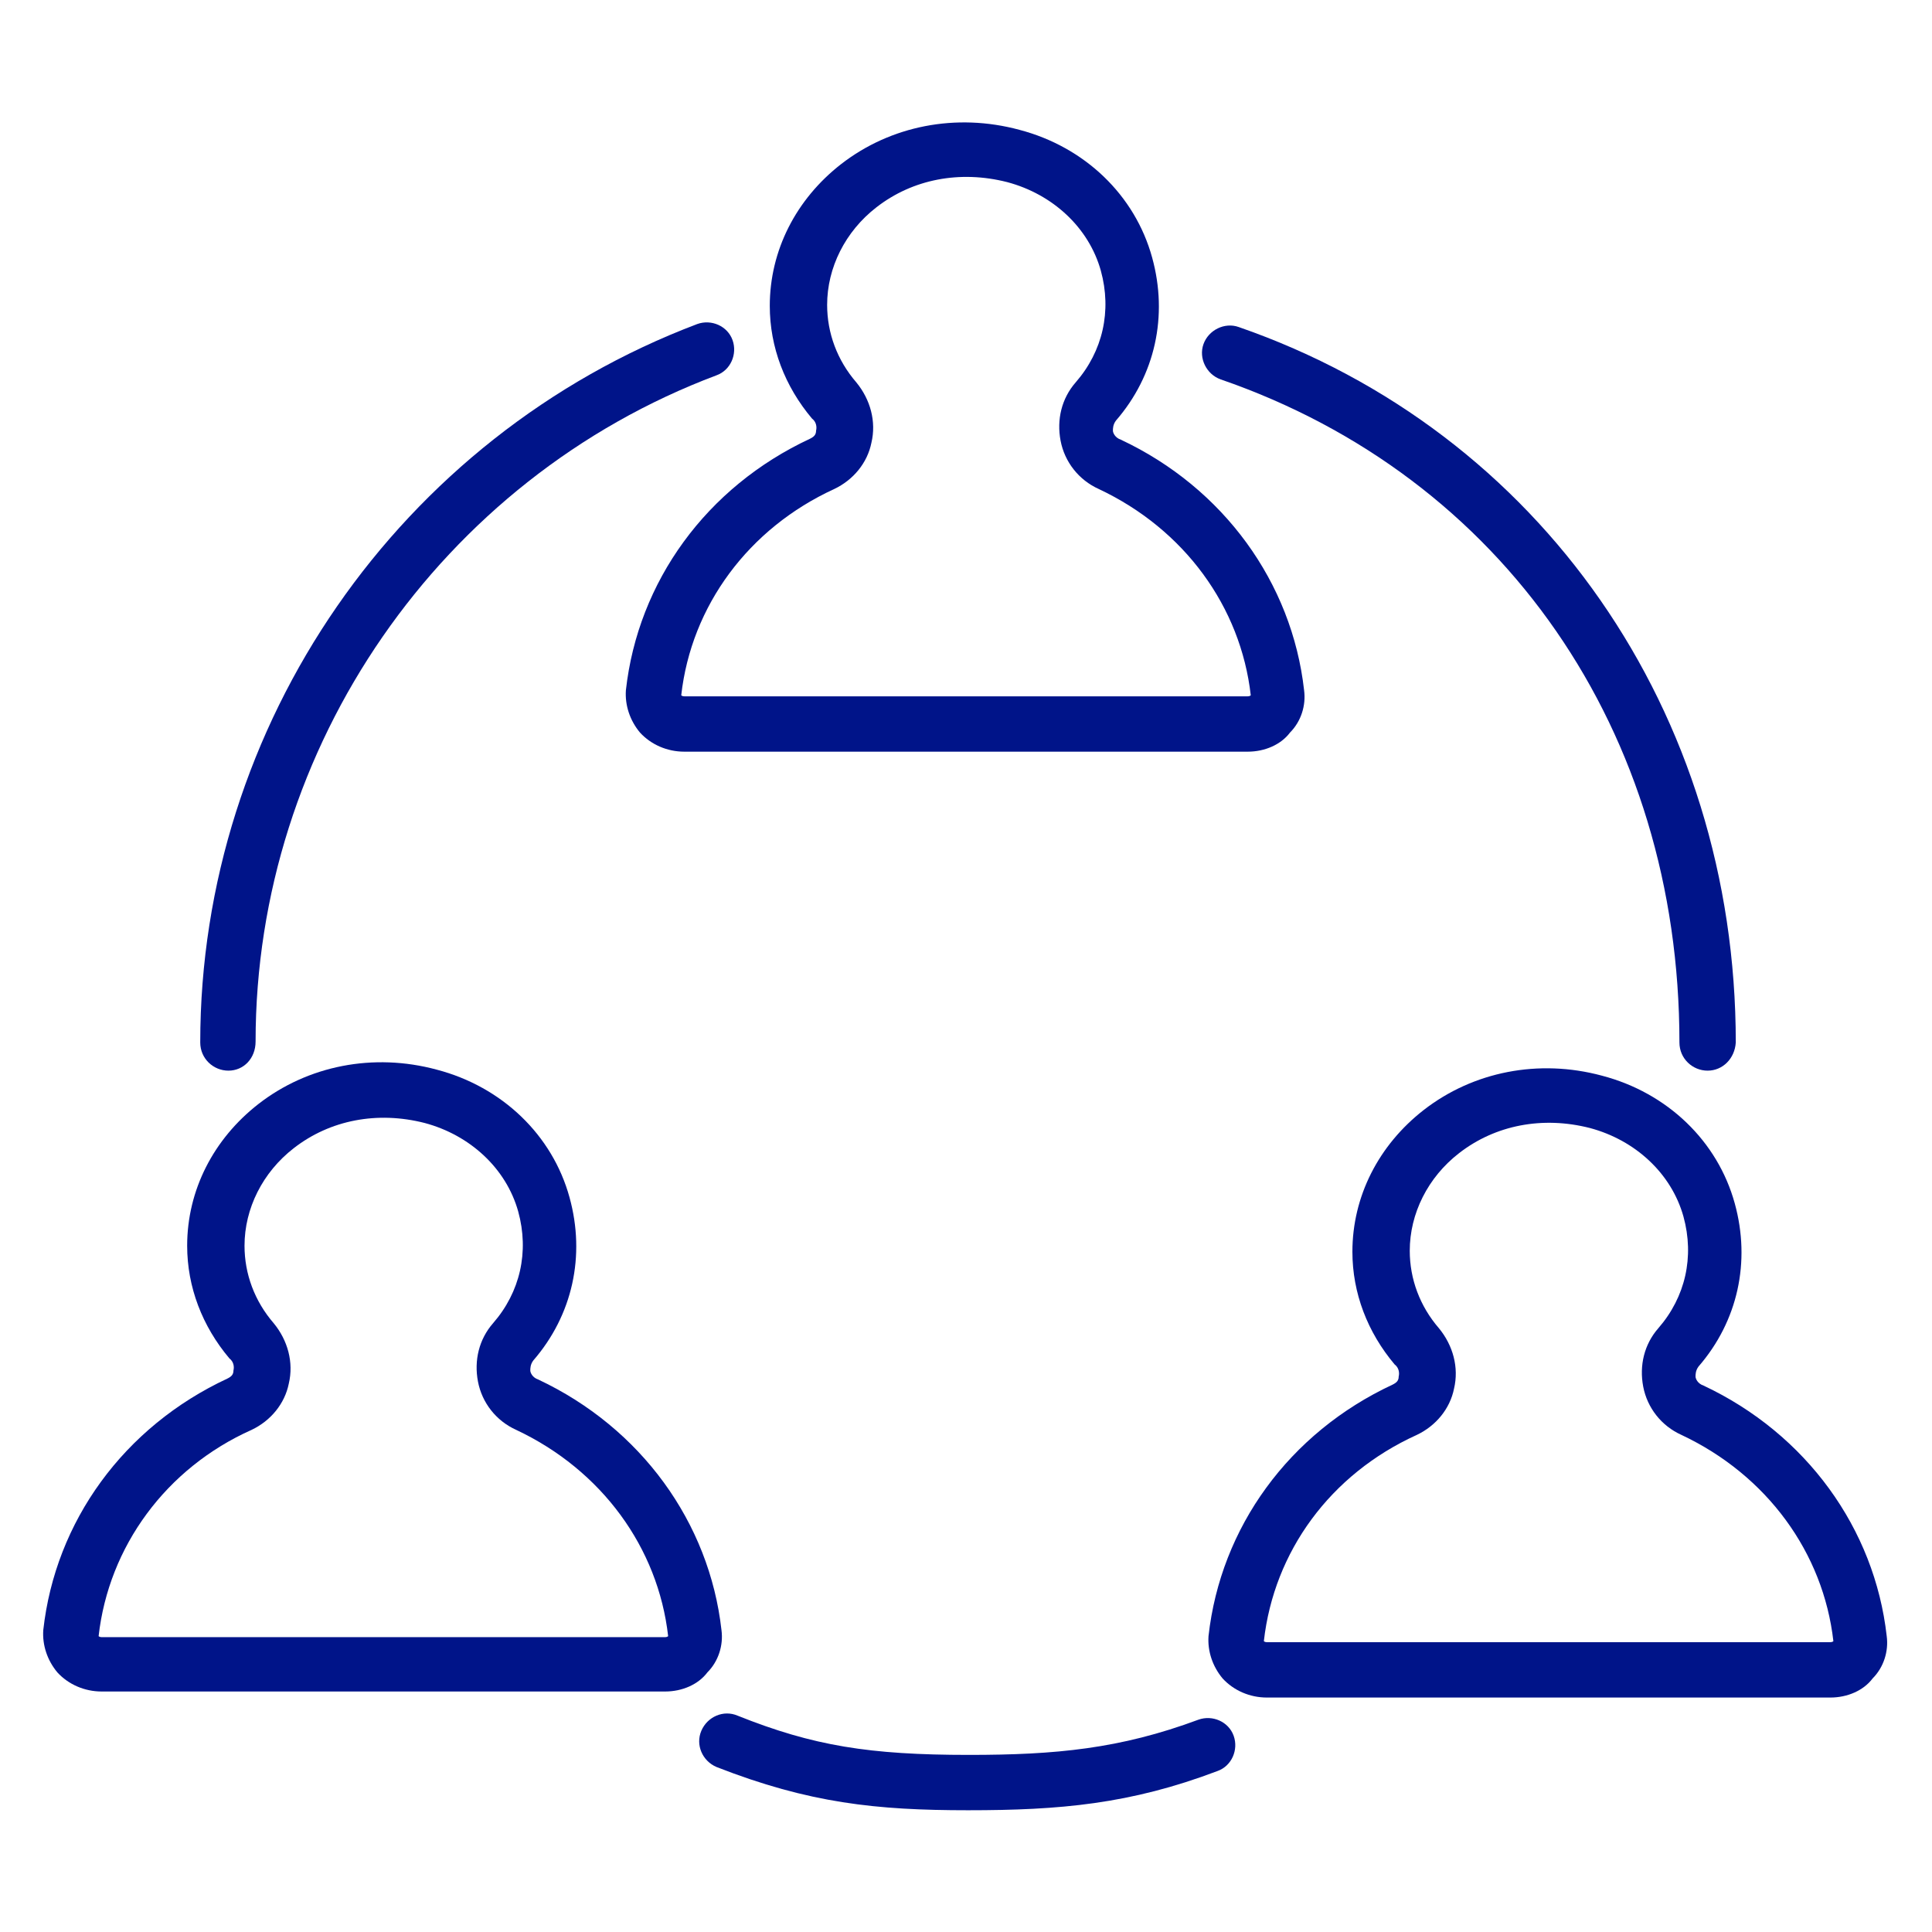
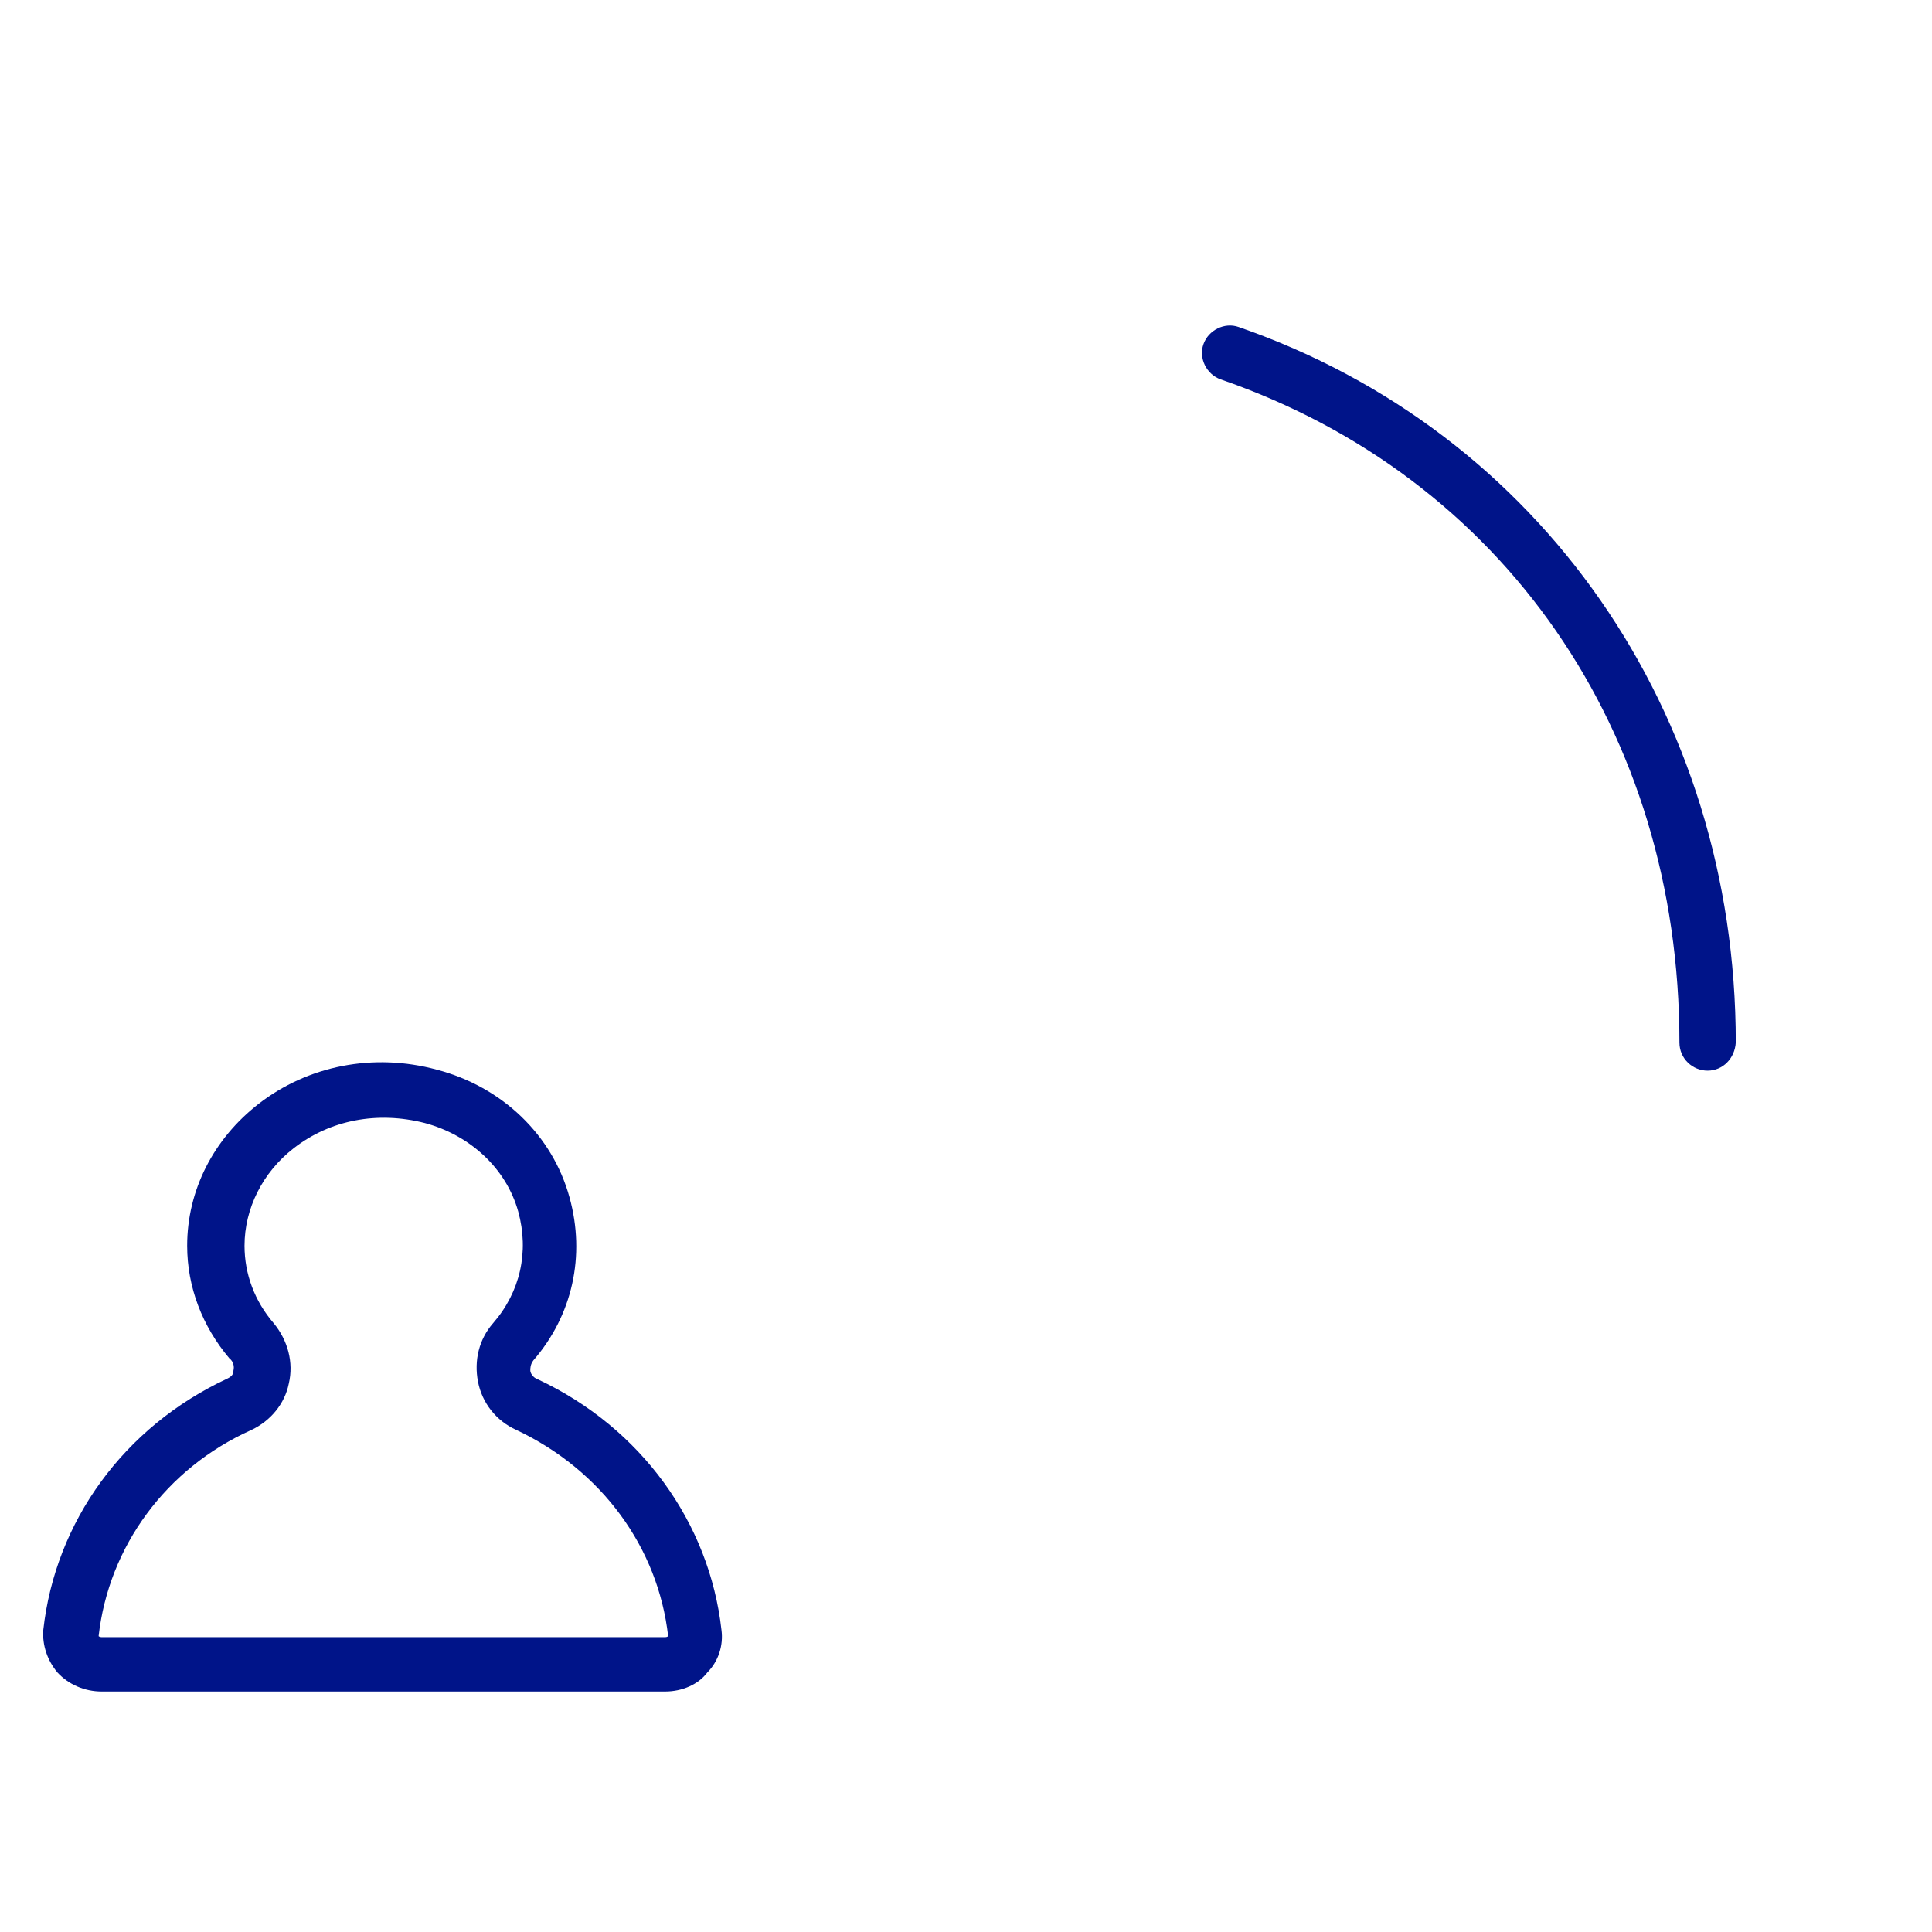
<svg xmlns="http://www.w3.org/2000/svg" width="192" height="192" viewBox="0 0 192 192" fill="none">
-   <path d="M22.7 106.4C21.2 106.4 19.9 105.2 19.9 103.6C19.9 72 39.7 43.4 69.3 32.2C70.7 31.7 72.3 32.4 72.8 33.8C73.3 35.2 72.6 36.8 71.2 37.3C43.8 47.6 25.4 74.2 25.4 103.5C25.4 105.2 24.2 106.4 22.7 106.4Z" fill="#001489" />
-   <path d="M96.2 179.9C87.1 179.9 80.4 179.2 71.2 175.6C69.8 175 69.1 173.4 69.7 172C70.3 170.6 71.9 169.9 73.3 170.5C80.8 173.5 86.4 174.4 96.3 174.4C104.9 174.4 111.3 173.8 119.1 170.9C120.5 170.4 122.1 171.1 122.6 172.5C123.1 173.9 122.4 175.5 121 176C112.3 179.3 105.3 179.9 96.2 179.9Z" fill="#001489" />
  <path d="M169.7 106.4C168.2 106.4 166.9 105.2 166.9 103.6C166.9 72.7 149.4 47.4 121.3 37.7C119.9 37.2 119.1 35.6 119.6 34.2C120.1 32.8 121.7 32 123.1 32.5C153.1 42.9 172.5 70.8 172.5 103.6C172.4 105.2 171.2 106.4 169.7 106.4Z" fill="#001489" />
-   <path d="M124 74.7H68C66.3 74.7 64.7 74 63.6 72.8C62.6 71.6 62.1 70.1 62.2 68.6C63.4 57.8 70.2 48.4 80.5 43.6C80.9 43.4 81.1 43.2 81.1 42.8C81.2 42.4 81.1 41.9 80.7 41.6C78 38.4 76.5 34.5 76.5 30.4C76.5 24.9 79.1 19.8 83.6 16.3C88.5 12.5 95 11.2 101.3 12.9C107.8 14.6 112.8 19.4 114.5 25.6C116.1 31.4 114.8 37.3 110.9 41.8C110.6 42.2 110.6 42.6 110.6 42.8C110.6 43 110.8 43.5 111.4 43.7C121.6 48.5 128.4 57.9 129.6 68.6C129.8 70.1 129.3 71.7 128.2 72.8C127.3 74 125.7 74.7 124 74.7ZM67.7 69.1C67.7 69.1 67.8 69.2 68 69.2H124C124.2 69.2 124.3 69.1 124.3 69.1C123.3 60.3 117.7 52.6 109.2 48.6C107.2 47.7 105.8 45.9 105.4 43.8C105 41.7 105.5 39.6 106.9 38C109.6 34.9 110.5 30.9 109.4 26.9C108.2 22.6 104.6 19.3 100.1 18.1C95.4 16.9 90.7 17.8 87.1 20.6C84 23 82.2 26.6 82.2 30.3C82.2 33.1 83.2 35.8 85.1 38C86.5 39.7 87.1 41.9 86.6 44C86.2 46 84.8 47.7 82.9 48.6C74.4 52.5 68.7 60.2 67.7 69.1Z" fill="#001489" />
  <path d="M66.1 168.1H10.1C8.4 168.1 6.8 167.4 5.7 166.2C4.7 165 4.2 163.5 4.3 162C5.5 151.2 12.3 141.8 22.6 137C23 136.8 23.2 136.6 23.2 136.2C23.3 135.8 23.2 135.3 22.8 135C20.1 131.8 18.6 127.9 18.6 123.8C18.6 118.3 21.2 113.2 25.7 109.7C30.6 105.9 37.1 104.6 43.4 106.3C49.9 108 54.9 112.8 56.6 119C58.2 124.8 56.9 130.7 53 135.2C52.7 135.6 52.7 136 52.7 136.2C52.7 136.4 52.9 136.9 53.5 137.1C63.7 141.9 70.5 151.3 71.7 162C71.9 163.5 71.4 165.1 70.3 166.2C69.4 167.4 67.8 168.1 66.1 168.1ZM9.8 162.6C9.8 162.6 9.9 162.7 10.1 162.7H66.1C66.3 162.7 66.4 162.6 66.4 162.6C65.4 153.8 59.8 146.1 51.3 142.1C49.3 141.2 47.9 139.4 47.5 137.3C47.1 135.2 47.6 133.1 49 131.5C51.7 128.4 52.6 124.4 51.5 120.4C50.3 116.1 46.7 112.8 42.2 111.6C37.5 110.4 32.8 111.3 29.2 114.1C26.1 116.5 24.3 120.1 24.3 123.8C24.3 126.6 25.3 129.3 27.2 131.5C28.6 133.2 29.2 135.4 28.7 137.5C28.3 139.5 26.9 141.2 25 142.1C16.5 145.9 10.8 153.7 9.8 162.6Z" fill="#001489" />
-   <path d="M181.9 168.7H125.9C124.2 168.7 122.6 168 121.5 166.8C120.5 165.6 120 164.1 120.1 162.6C121.3 151.8 128.1 142.4 138.4 137.6C138.8 137.4 139 137.2 139 136.8C139.1 136.4 139 135.9 138.6 135.6C135.9 132.4 134.4 128.5 134.4 124.4C134.4 118.9 137 113.8 141.5 110.3C146.4 106.5 152.9 105.2 159.2 106.9C165.7 108.6 170.7 113.4 172.4 119.6C174 125.4 172.7 131.3 168.8 135.8C168.5 136.2 168.5 136.6 168.5 136.8C168.5 137 168.7 137.5 169.3 137.7C179.5 142.5 186.3 151.9 187.5 162.6C187.7 164.1 187.2 165.7 186.1 166.8C185.2 168 183.6 168.7 181.9 168.7ZM125.6 163.1C125.6 163.1 125.7 163.2 125.9 163.2H181.9C182.1 163.2 182.2 163.1 182.2 163.1C181.2 154.3 175.6 146.6 167.1 142.6C165.1 141.7 163.7 139.9 163.3 137.8C162.9 135.7 163.4 133.6 164.8 132C167.5 128.9 168.4 124.9 167.3 120.9C166.1 116.6 162.5 113.3 158 112.1C153.3 110.9 148.6 111.8 145 114.6C141.9 117 140.1 120.6 140.1 124.3C140.1 127.1 141.1 129.8 143 132C144.4 133.7 145 135.9 144.5 138C144.1 140 142.7 141.7 140.8 142.6C132.2 146.5 126.6 154.2 125.6 163.1Z" fill="#001489" />
</svg>